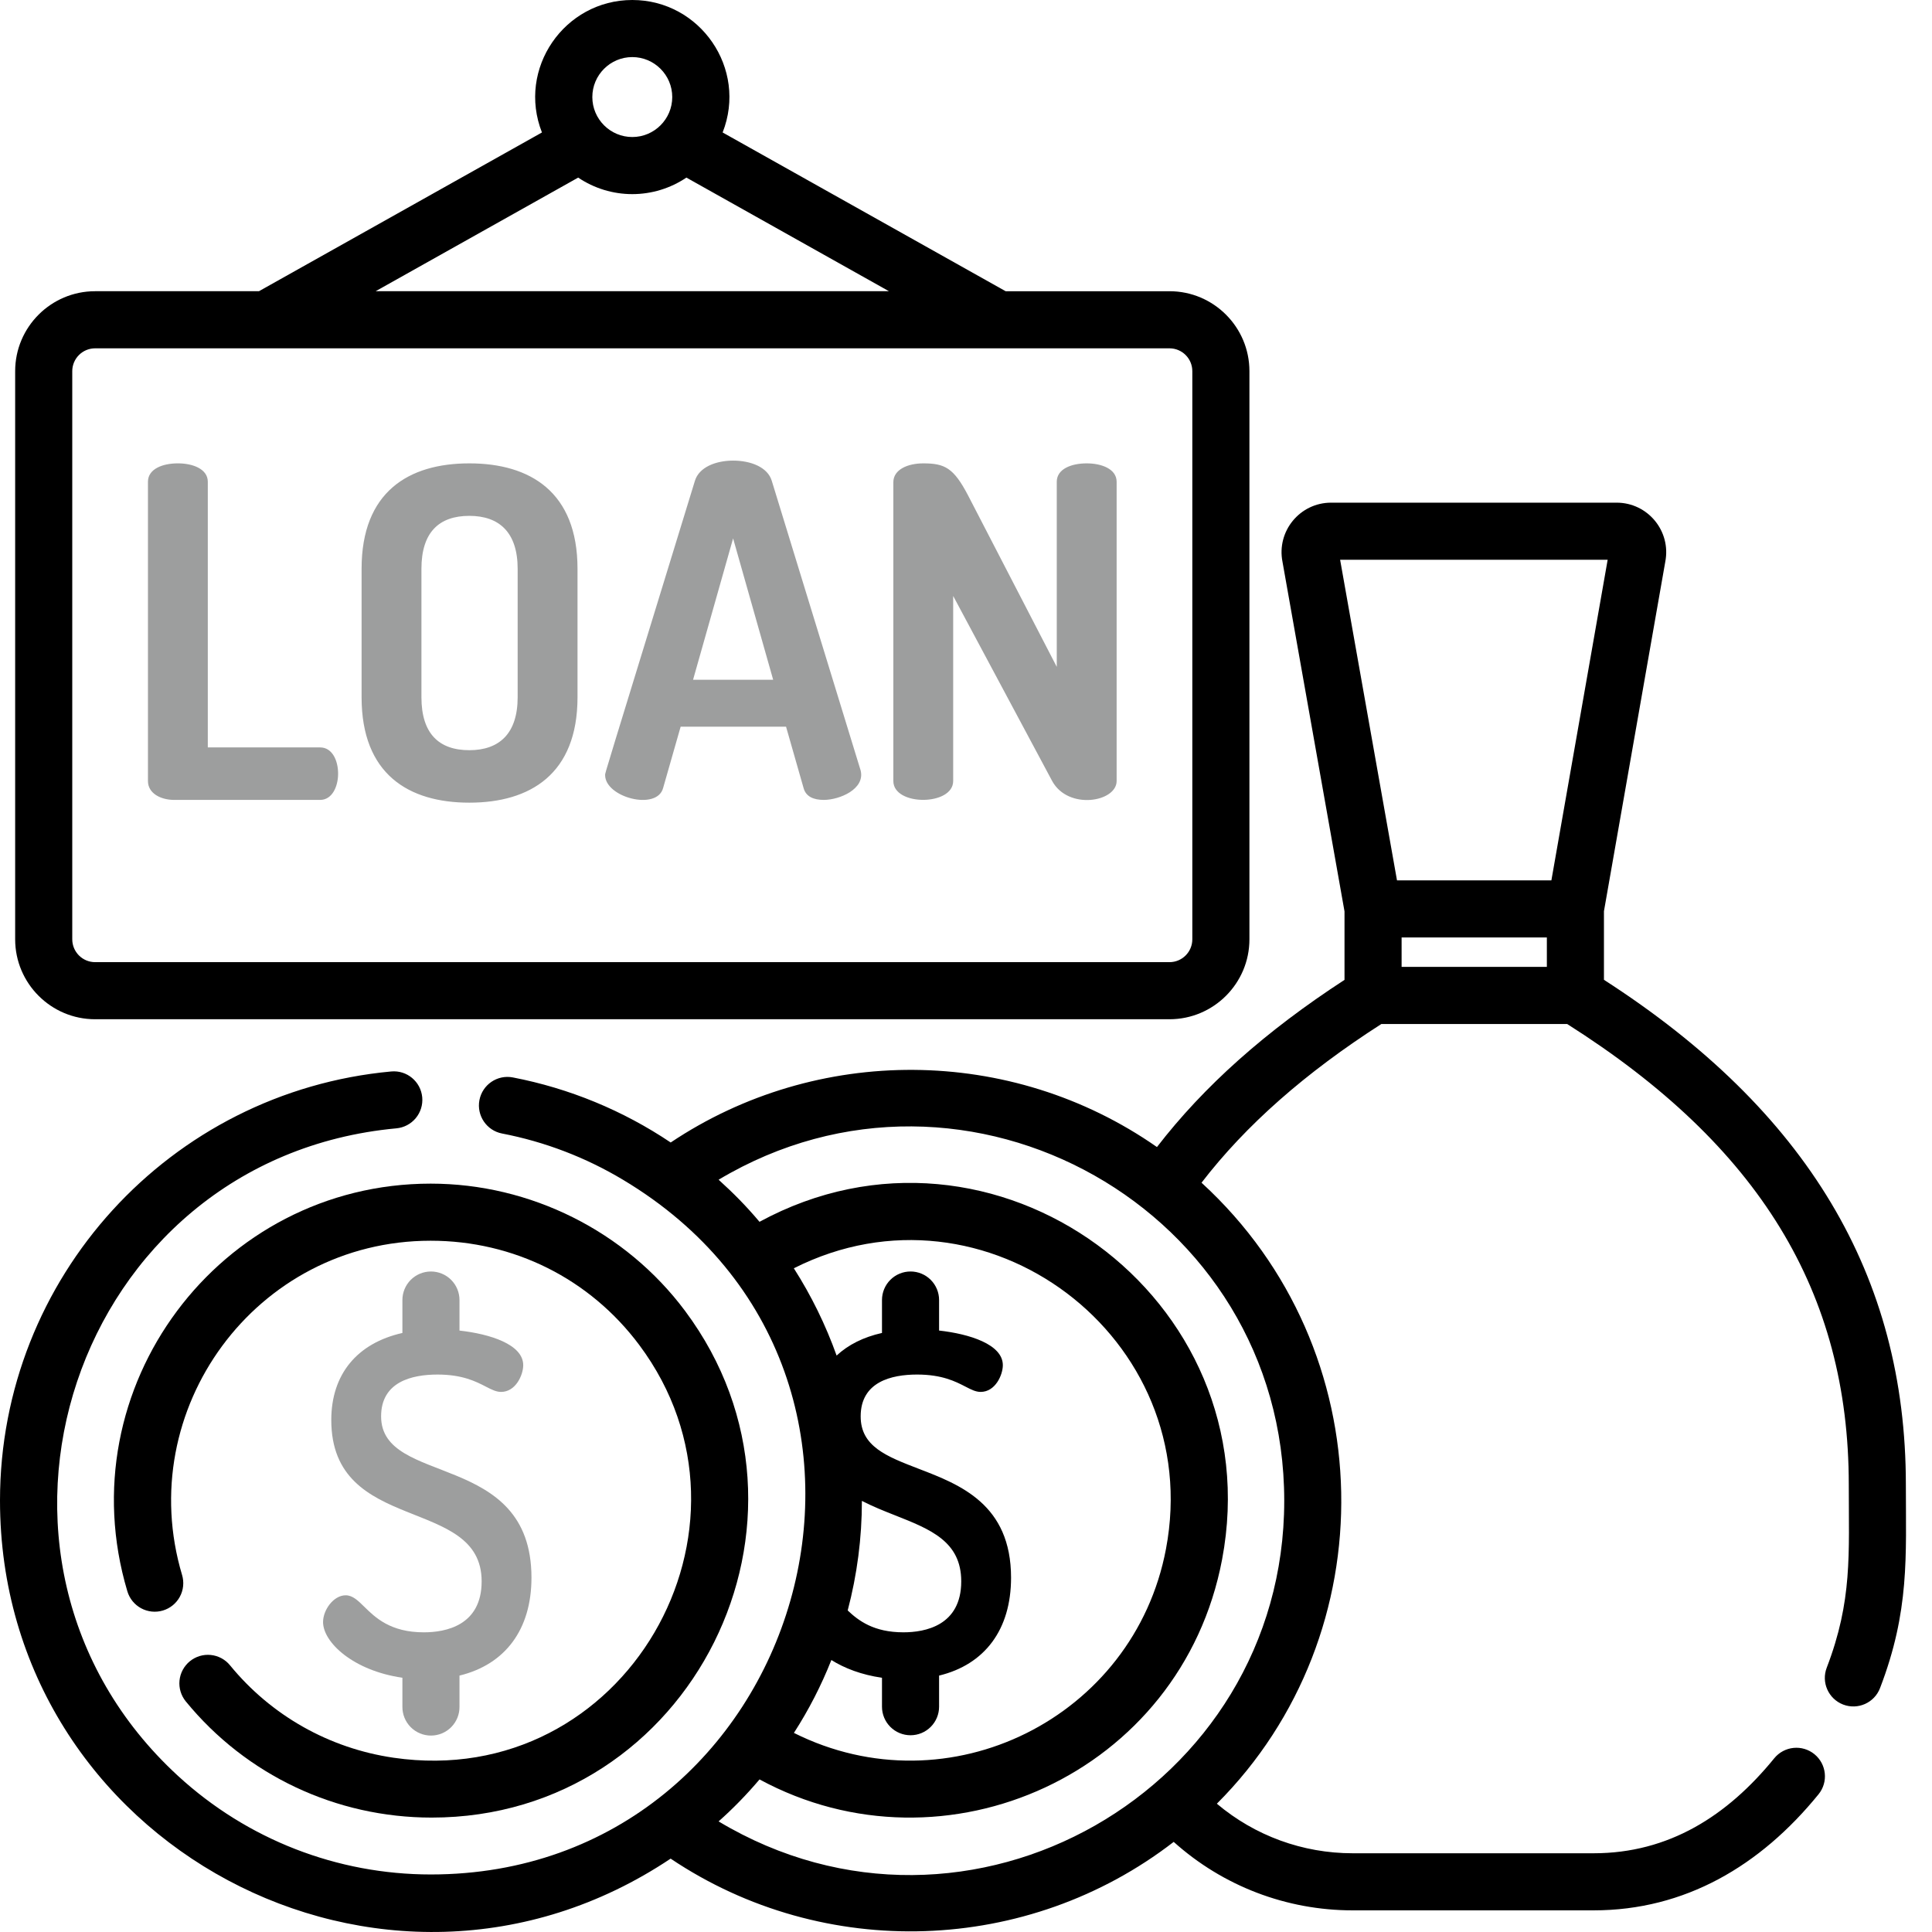
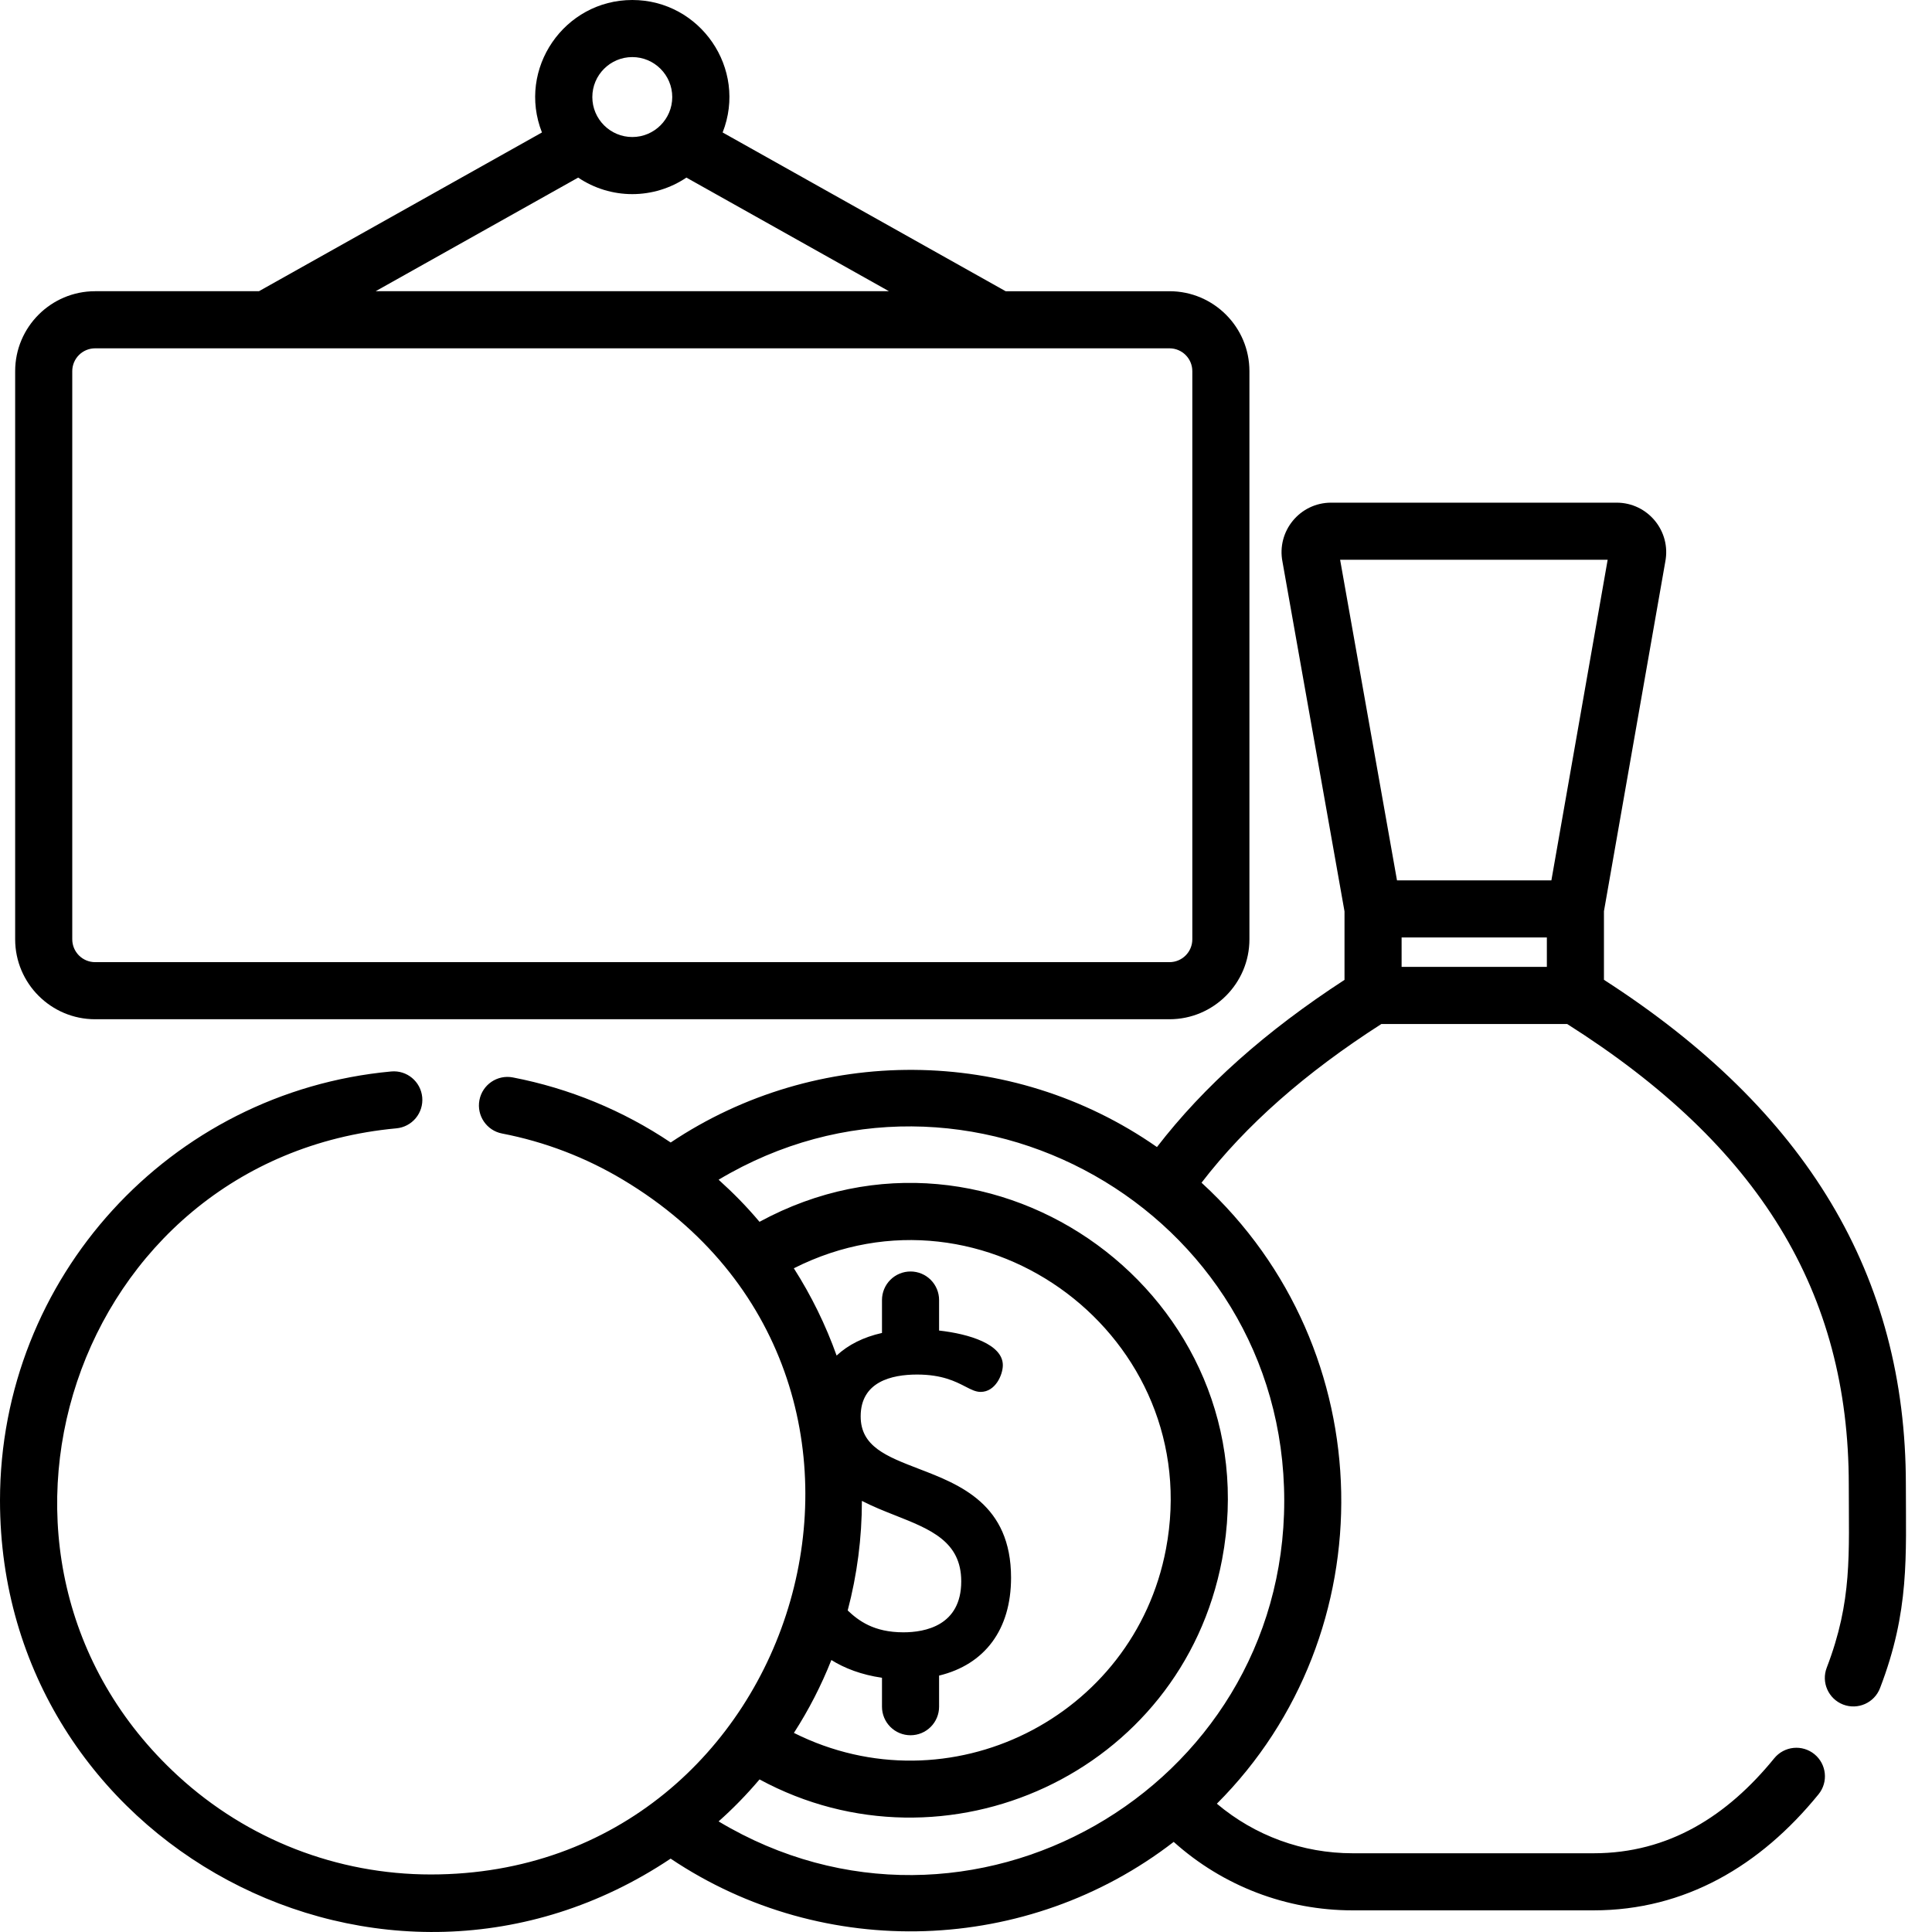
<svg xmlns="http://www.w3.org/2000/svg" width="512" height="512" viewBox="0 0 512 512" fill="none">
  <path d="M505.073 393.433C505.073 338.09 478.875 294.309 425.063 259.66V241.477L441.316 148.867C442.902 140.75 436.684 133.211 428.426 133.211H352.762C344.477 133.211 338.27 140.781 339.875 148.895L356.309 241.523V259.676C335.414 273.266 319.031 287.856 306.605 303.98C267.859 276.93 216.398 276.898 177.742 302.773C165.096 294.28 150.871 288.417 135.914 285.531C131.809 284.734 127.844 287.43 127.054 291.535C126.27 295.629 128.954 299.605 133.047 300.391C144.355 302.574 155.194 306.718 165.074 312.637C252.398 364.831 213.008 496.753 114.176 496.753C89.32 496.753 65.536 487.483 47.207 470.659C-15.633 412.979 19.32 306.957 105.055 299.02C107.053 298.835 108.896 297.864 110.179 296.32C111.461 294.777 112.079 292.788 111.895 290.79C111.512 286.633 107.832 283.555 103.665 283.95C45.014 289.37 0 338.616 0 397.646C0 488.662 101.746 543.342 177.723 492.556C218.406 519.85 272.398 517.971 311.043 488.119C324.093 499.83 340.898 506.264 358.473 506.264H422.313C446.555 506.264 466.512 494.463 481.926 475.51C484.57 472.271 484.074 467.51 480.836 464.87C479.279 463.606 477.285 463.01 475.29 463.214C473.296 463.418 471.463 464.406 470.196 465.959C457.77 481.232 442.254 491.135 422.313 491.135H358.473C345.238 491.135 332.547 486.495 322.48 478.002C367.488 432.994 366.652 357.713 318.54 313.542C318.496 313.502 318.457 313.472 318.418 313.432C330.156 298.159 345.973 284.261 366.078 271.37H415.313C466.223 303.616 489.945 342.42 489.945 393.432C489.945 411.912 490.93 424.162 484.105 441.952C482.602 445.842 484.551 450.221 488.453 451.725C492.355 453.217 496.733 451.271 498.227 447.365C506.104 426.877 505.073 412.394 505.073 393.433ZM220.32 439.921C223.781 442.101 228.32 443.847 233.734 444.624V452.292C233.734 453.286 233.93 454.27 234.31 455.188C234.69 456.106 235.247 456.94 235.95 457.643C236.653 458.346 237.487 458.903 238.405 459.283C239.323 459.663 240.307 459.859 241.301 459.858C242.295 459.858 243.279 459.663 244.197 459.283C245.115 458.902 245.949 458.345 246.651 457.643C247.354 456.94 247.911 456.106 248.291 455.188C248.672 454.27 248.867 453.286 248.867 452.292V444.05C260.973 441.112 267.941 431.874 267.941 418.104C267.941 398.647 254.406 393.44 243.52 389.264C234.906 385.948 228.086 383.334 228.086 375.354C228.086 366.199 236.226 364.269 243.046 364.269C249.645 364.269 253.234 366.116 255.856 367.468C257.371 368.253 258.57 368.87 259.883 368.87C263.797 368.87 265.762 364.331 265.762 361.788C265.762 356.262 256.906 353.508 248.867 352.609V344.523C248.867 343.529 248.672 342.545 248.291 341.627C247.911 340.709 247.354 339.875 246.651 339.172C245.949 338.47 245.115 337.912 244.197 337.532C243.279 337.152 242.295 336.956 241.301 336.957C240.307 336.956 239.323 337.152 238.405 337.532C237.487 337.912 236.653 338.469 235.95 339.172C235.247 339.875 234.69 340.709 234.31 341.627C233.93 342.545 233.734 343.529 233.734 344.523V353.246C228.832 354.344 224.789 356.371 221.711 359.238C218.814 351.126 215.012 343.367 210.375 336.109C261.07 310.492 319.602 354.449 308.996 410.488C300.539 455.241 251.43 479.788 210.395 459.238C214.326 453.139 217.65 446.669 220.32 439.921ZM224.648 426.788C227.149 417.312 228.414 407.551 228.41 397.749C231.254 399.222 234.27 400.421 237.188 401.573C246.605 405.292 254.738 408.511 254.738 419.073C254.738 430.823 245.133 432.581 239.414 432.581C231.547 432.581 227.504 429.491 224.648 426.788ZM340.336 397.718C340.336 474.257 256.625 522.362 190.434 482.69C194.184 479.366 197.785 475.69 201.285 471.565C250.41 498.175 313.109 470.073 323.863 413.292C337.008 343.895 263.309 290.105 201.277 323.793C197.609 319.441 194.324 316.168 190.441 312.637C256.211 273.336 340.336 320.617 340.336 397.718ZM409.934 256.234H371.44V248.441H409.933L409.934 256.234ZM411.133 233.309H370.219L355.145 148.344H426.047L411.133 233.309Z" fill="black" />
  <path d="M25.201 270.11H309.927C321.607 270.11 331.11 260.605 331.11 248.926V98.359C331.11 86.679 321.606 77.176 309.927 77.176H266.505L191.505 35.106C198.149 18.206 185.571 0 167.564 0C149.552 0 136.978 18.21 143.622 35.105L68.622 77.175H25.201C13.521 77.175 4.018 86.68 4.018 98.359V248.926C4.018 260.606 13.522 270.11 25.201 270.11ZM167.563 15.128C173.403 15.128 178.153 19.882 178.153 25.722C178.153 31.562 173.403 36.312 167.563 36.312C161.723 36.312 156.973 31.562 156.973 25.722C156.973 19.882 161.723 15.128 167.563 15.128ZM153.223 47.065C157.46 49.92 162.453 51.445 167.563 51.445C172.672 51.445 177.665 49.92 181.903 47.065L235.582 77.175H99.548L153.223 47.065ZM19.149 98.36C19.151 96.756 19.789 95.218 20.923 94.084C22.058 92.95 23.596 92.312 25.2 92.31H309.927C313.267 92.31 315.977 95.024 315.977 98.36V248.93C315.977 252.267 313.267 254.981 309.927 254.981H25.2C23.596 254.979 22.058 254.341 20.924 253.207C19.79 252.073 19.152 250.535 19.15 248.931L19.149 98.36Z" fill="black" />
-   <path d="M46.164 211.984H84.844C88.016 211.984 89.602 208.445 89.602 205.027C89.602 201.492 88.016 198.074 84.844 198.074H55.07V127.676C55.07 124.258 51.047 122.793 47.14 122.793C43.117 122.793 39.21 124.258 39.21 127.676V206.98C39.21 210.277 42.63 211.984 46.164 211.984ZM124.375 212.715C140.477 212.715 153.047 205.152 153.047 184.777V150.738C153.047 130.359 140.477 122.797 124.375 122.797C108.265 122.797 95.825 130.359 95.825 150.738V184.778C95.825 205.152 108.265 212.715 124.375 212.715ZM111.684 150.738C111.684 141.098 116.32 136.707 124.375 136.707C132.305 136.707 137.184 141.097 137.184 150.738V184.778C137.184 194.414 132.304 198.808 124.375 198.808C116.32 198.808 111.684 194.414 111.684 184.778V150.738ZM175.738 208.813L180.375 192.586H208.313L212.949 208.812C213.559 211.129 215.633 211.984 218.316 211.984C222.488 211.984 229.316 209.117 228.078 204.176L204.531 127.434C203.434 123.774 198.918 122.066 194.281 122.066C189.77 122.066 185.254 123.773 184.156 127.434C159.73 207.039 160.363 204.73 160.363 205.398C160.363 211.328 174.125 214.941 175.738 208.813ZM194.281 142.683L204.898 180.141H183.668L194.281 142.683ZM252.602 206.98V157.934L278.836 206.98C283.113 214.781 295.918 212.523 295.918 206.98V127.676C295.918 124.258 291.891 122.796 287.984 122.796C283.961 122.796 280.054 124.258 280.054 127.676V176.723L256.508 131.215C252.727 124.015 250.406 122.797 244.672 122.797C240.648 122.797 236.746 124.383 236.746 127.797V206.98C236.742 213.68 252.602 213.602 252.602 206.98ZM112.32 432.582C103.438 432.582 99.43 428.645 96.504 425.773C94.864 424.16 93.445 422.77 91.609 422.77C88.379 422.77 85.613 426.668 85.613 429.855C85.613 435.246 93.633 442.754 106.641 444.617V452.293C106.63 453.294 106.817 454.287 107.192 455.215C107.567 456.142 108.122 456.987 108.826 457.698C109.53 458.41 110.367 458.975 111.291 459.361C112.214 459.746 113.205 459.945 114.206 459.945C115.207 459.945 116.198 459.746 117.121 459.361C118.045 458.975 118.882 458.41 119.586 457.698C120.289 456.987 120.845 456.142 121.22 455.215C121.595 454.287 121.782 453.294 121.77 452.293V444.047C133.867 441.105 140.844 431.867 140.844 418.105C140.844 384.335 100.996 394.02 100.996 375.352C100.996 366.192 109.129 364.27 115.953 364.27C122.547 364.27 126.137 366.121 128.762 367.473C130.277 368.253 131.477 368.871 132.789 368.871C136.699 368.871 138.66 364.332 138.66 361.789C138.66 356.266 129.809 353.508 121.77 352.617V344.523C121.77 343.529 121.575 342.546 121.195 341.628C120.814 340.71 120.257 339.876 119.555 339.174C118.852 338.471 118.018 337.914 117.1 337.534C116.183 337.154 115.199 336.958 114.205 336.958C113.212 336.958 112.228 337.154 111.31 337.534C110.393 337.914 109.559 338.471 108.856 339.174C108.154 339.876 107.596 340.71 107.216 341.628C106.836 342.546 106.64 343.529 106.64 344.523V353.25C94.68 355.945 87.793 364.148 87.793 376.32C87.793 406.84 127.641 396.277 127.641 419.074C127.641 430.824 118.042 432.582 112.32 432.582Z" fill="#9D9E9E" />
-   <path d="M60.953 441.319C59.683 439.766 57.848 438.782 55.852 438.582C53.856 438.382 51.862 438.983 50.309 440.253C48.757 441.523 47.772 443.358 47.572 445.355C47.372 447.351 47.973 449.344 49.243 450.897C65.253 470.479 89.093 481.679 114.387 481.679C183.383 481.679 222.648 402.483 181.555 347.413C165.793 326.288 140.585 313.675 114.133 313.675C58.09 313.675 17.645 367.757 33.753 421.718C34.038 422.67 34.507 423.557 35.133 424.328C35.76 425.099 36.533 425.739 37.407 426.211C38.281 426.683 39.24 426.979 40.228 427.081C41.217 427.182 42.215 427.088 43.167 426.804C44.12 426.52 45.006 426.051 45.777 425.424C46.548 424.797 47.188 424.025 47.66 423.151C48.132 422.276 48.428 421.318 48.53 420.329C48.631 419.341 48.538 418.342 48.253 417.39C35.183 373.62 67.707 328.804 114.133 328.804C136.16 328.804 156.316 338.886 169.43 356.46C205.562 404.882 165.652 474.741 104.32 465.82C87.242 463.335 71.844 454.636 60.953 441.32V441.319Z" fill="black" />
</svg>